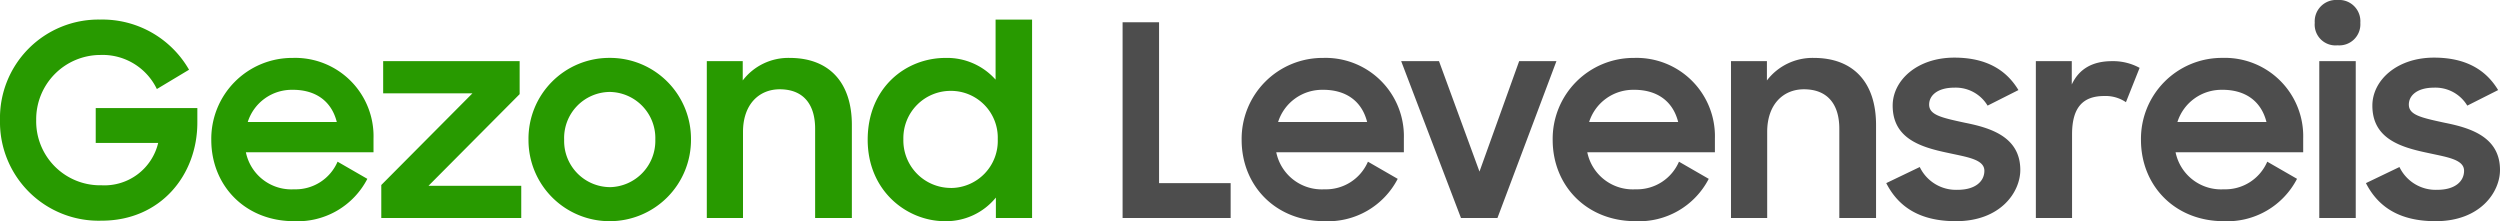
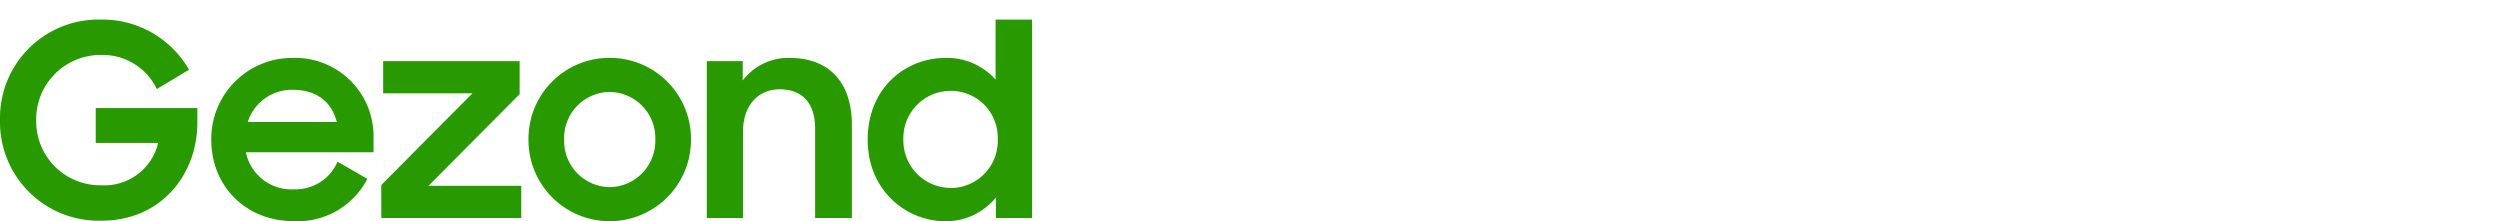
<svg xmlns="http://www.w3.org/2000/svg" width="391.594" height="34.65" viewBox="0 0 391.594 34.65">
  <g transform="translate(-462.924 -1299.854)">
    <path d="M16.842.42c9.2,0,14.994-7.1,14.994-15.372V-17.22H15.918v5.46H25.7a8.645,8.645,0,0,1-8.862,6.636A10.018,10.018,0,0,1,6.594-15.33,10.074,10.074,0,0,1,16.632-25.536,9.428,9.428,0,0,1,25.494-20.2l5.04-3.024A15.641,15.641,0,0,0,16.59-31.08,15.423,15.423,0,0,0,.924-15.33,15.455,15.455,0,0,0,16.842.42ZM47,.5A12.283,12.283,0,0,0,58.464-6.132L53.8-8.82A7.155,7.155,0,0,1,47-4.494a7.271,7.271,0,0,1-7.56-5.8H59.43v-2.142A12.271,12.271,0,0,0,46.788-25.074,12.675,12.675,0,0,0,34.02-12.222C34.02-5.124,39.27.5,47,.5Zm-.21-20.58c3.528,0,6.048,1.722,6.888,5.04H39.732A7.227,7.227,0,0,1,46.788-20.076ZM60.648,0H82.572V-5.04H68.04L82.32-19.4V-24.57H60.942v5.04H74.928L60.648-5.166ZM96.432.5a12.727,12.727,0,0,0,12.726-12.768,12.683,12.683,0,0,0-12.726-12.81,12.657,12.657,0,0,0-12.726,12.81A12.7,12.7,0,0,0,96.432.5Zm0-5.334a7.228,7.228,0,0,1-7.14-7.434,7.213,7.213,0,0,1,7.14-7.476,7.239,7.239,0,0,1,7.14,7.476A7.254,7.254,0,0,1,96.432-4.83ZM111.636,0h5.67V-13.482c0-4.326,2.52-6.678,5.754-6.678,3.7,0,5.544,2.352,5.544,6.174V0h5.754V-14.574c0-6.678-3.57-10.5-9.744-10.5a8.984,8.984,0,0,0-7.35,3.528V-24.57h-5.628Zm37.3.5a10.061,10.061,0,0,0,7.98-3.7V0h5.67V-31.08H156.87v9.408a10.164,10.164,0,0,0-7.854-3.4c-6.216,0-12.18,4.662-12.18,12.81C136.836-4.2,143.01.5,148.932.5Zm.924-5.208a7.443,7.443,0,0,1-7.434-7.644,7.4,7.4,0,0,1,7.434-7.56,7.327,7.327,0,0,1,7.35,7.56A7.374,7.374,0,0,1,149.856-4.7Z" transform="translate(462 1334)" fill="#289a00" />
-     <path d="M1.764,0H18.69V-5.46H7.476v-25.2H1.764ZM33.39.5A12.283,12.283,0,0,0,44.856-6.132L40.194-8.82a7.155,7.155,0,0,1-6.8,4.326,7.271,7.271,0,0,1-7.56-5.8H45.822v-2.142A12.271,12.271,0,0,0,33.18-25.074,12.675,12.675,0,0,0,20.412-12.222C20.412-5.124,25.662.5,33.39.5Zm-.21-20.58c3.528,0,6.048,1.722,6.888,5.04H26.124A7.227,7.227,0,0,1,33.18-20.076ZM54.768,0H60.48l9.24-24.57H63.882l-6.216,17.3-6.342-17.3H45.4ZM82.11.5A12.283,12.283,0,0,0,93.576-6.132L88.914-8.82a7.155,7.155,0,0,1-6.8,4.326,7.271,7.271,0,0,1-7.56-5.8H94.542v-2.142A12.271,12.271,0,0,0,81.9-25.074,12.675,12.675,0,0,0,69.132-12.222C69.132-5.124,74.382.5,82.11.5Zm-.21-20.58c3.528,0,6.048,1.722,6.888,5.04H74.844A7.227,7.227,0,0,1,81.9-20.076ZM97.062,0h5.67V-13.482c0-4.326,2.52-6.678,5.754-6.678,3.7,0,5.544,2.352,5.544,6.174V0h5.754V-14.574c0-6.678-3.57-10.5-9.744-10.5a8.984,8.984,0,0,0-7.35,3.528V-24.57H97.062ZM132.3.5c7.014,0,10.08-4.578,10.08-8.022,0-5.166-4.62-6.594-8.652-7.392-3.7-.8-5.628-1.218-5.628-2.856,0-1.386,1.26-2.646,3.948-2.646a5.817,5.817,0,0,1,5.208,2.814l4.83-2.436c-1.89-3.15-5.04-5.082-10.038-5.082-5.838,0-9.66,3.57-9.66,7.518,0,5.166,4.41,6.51,8.61,7.392,3.024.672,5.754,1.008,5.754,2.814,0,1.638-1.386,2.982-4.2,2.982a6.294,6.294,0,0,1-5.922-3.57l-5.25,2.52C123.354-1.6,126.8.5,132.3.5ZM144.816,0h5.67V-13.1c0-4.242,1.722-6.006,5.04-6.006a5.657,5.657,0,0,1,3.4.966l2.142-5.376a8.655,8.655,0,0,0-4.326-1.05q-4.6,0-6.3,3.654V-24.57h-5.628Zm29.442.5a12.283,12.283,0,0,0,11.466-6.636L181.062-8.82a7.155,7.155,0,0,1-6.8,4.326,7.271,7.271,0,0,1-7.56-5.8H186.69v-2.142a12.271,12.271,0,0,0-12.642-12.642A12.675,12.675,0,0,0,161.28-12.222C161.28-5.124,166.53.5,174.258.5Zm-.21-20.58c3.528,0,6.048,1.722,6.888,5.04H166.992A7.227,7.227,0,0,1,174.048-20.076ZM189.21,0h5.712V-24.57H189.21ZM188.5-30.576a3.257,3.257,0,0,0,3.57,3.528,3.3,3.3,0,0,0,3.57-3.528,3.33,3.33,0,0,0-3.57-3.57A3.351,3.351,0,0,0,188.5-30.576ZM207.438.5c7.014,0,10.08-4.578,10.08-8.022,0-5.166-4.62-6.594-8.652-7.392-3.7-.8-5.628-1.218-5.628-2.856,0-1.386,1.26-2.646,3.948-2.646a5.817,5.817,0,0,1,5.208,2.814l4.83-2.436c-1.89-3.15-5.04-5.082-10.038-5.082-5.838,0-9.66,3.57-9.66,7.518,0,5.166,4.41,6.51,8.61,7.392,3.024.672,5.754,1.008,5.754,2.814,0,1.638-1.386,2.982-4.2,2.982a6.294,6.294,0,0,1-5.922-3.57l-5.25,2.52C198.492-1.6,201.936.5,207.438.5Z" transform="translate(637 1334)" fill="#4d4d4d" />
  </g>
</svg>